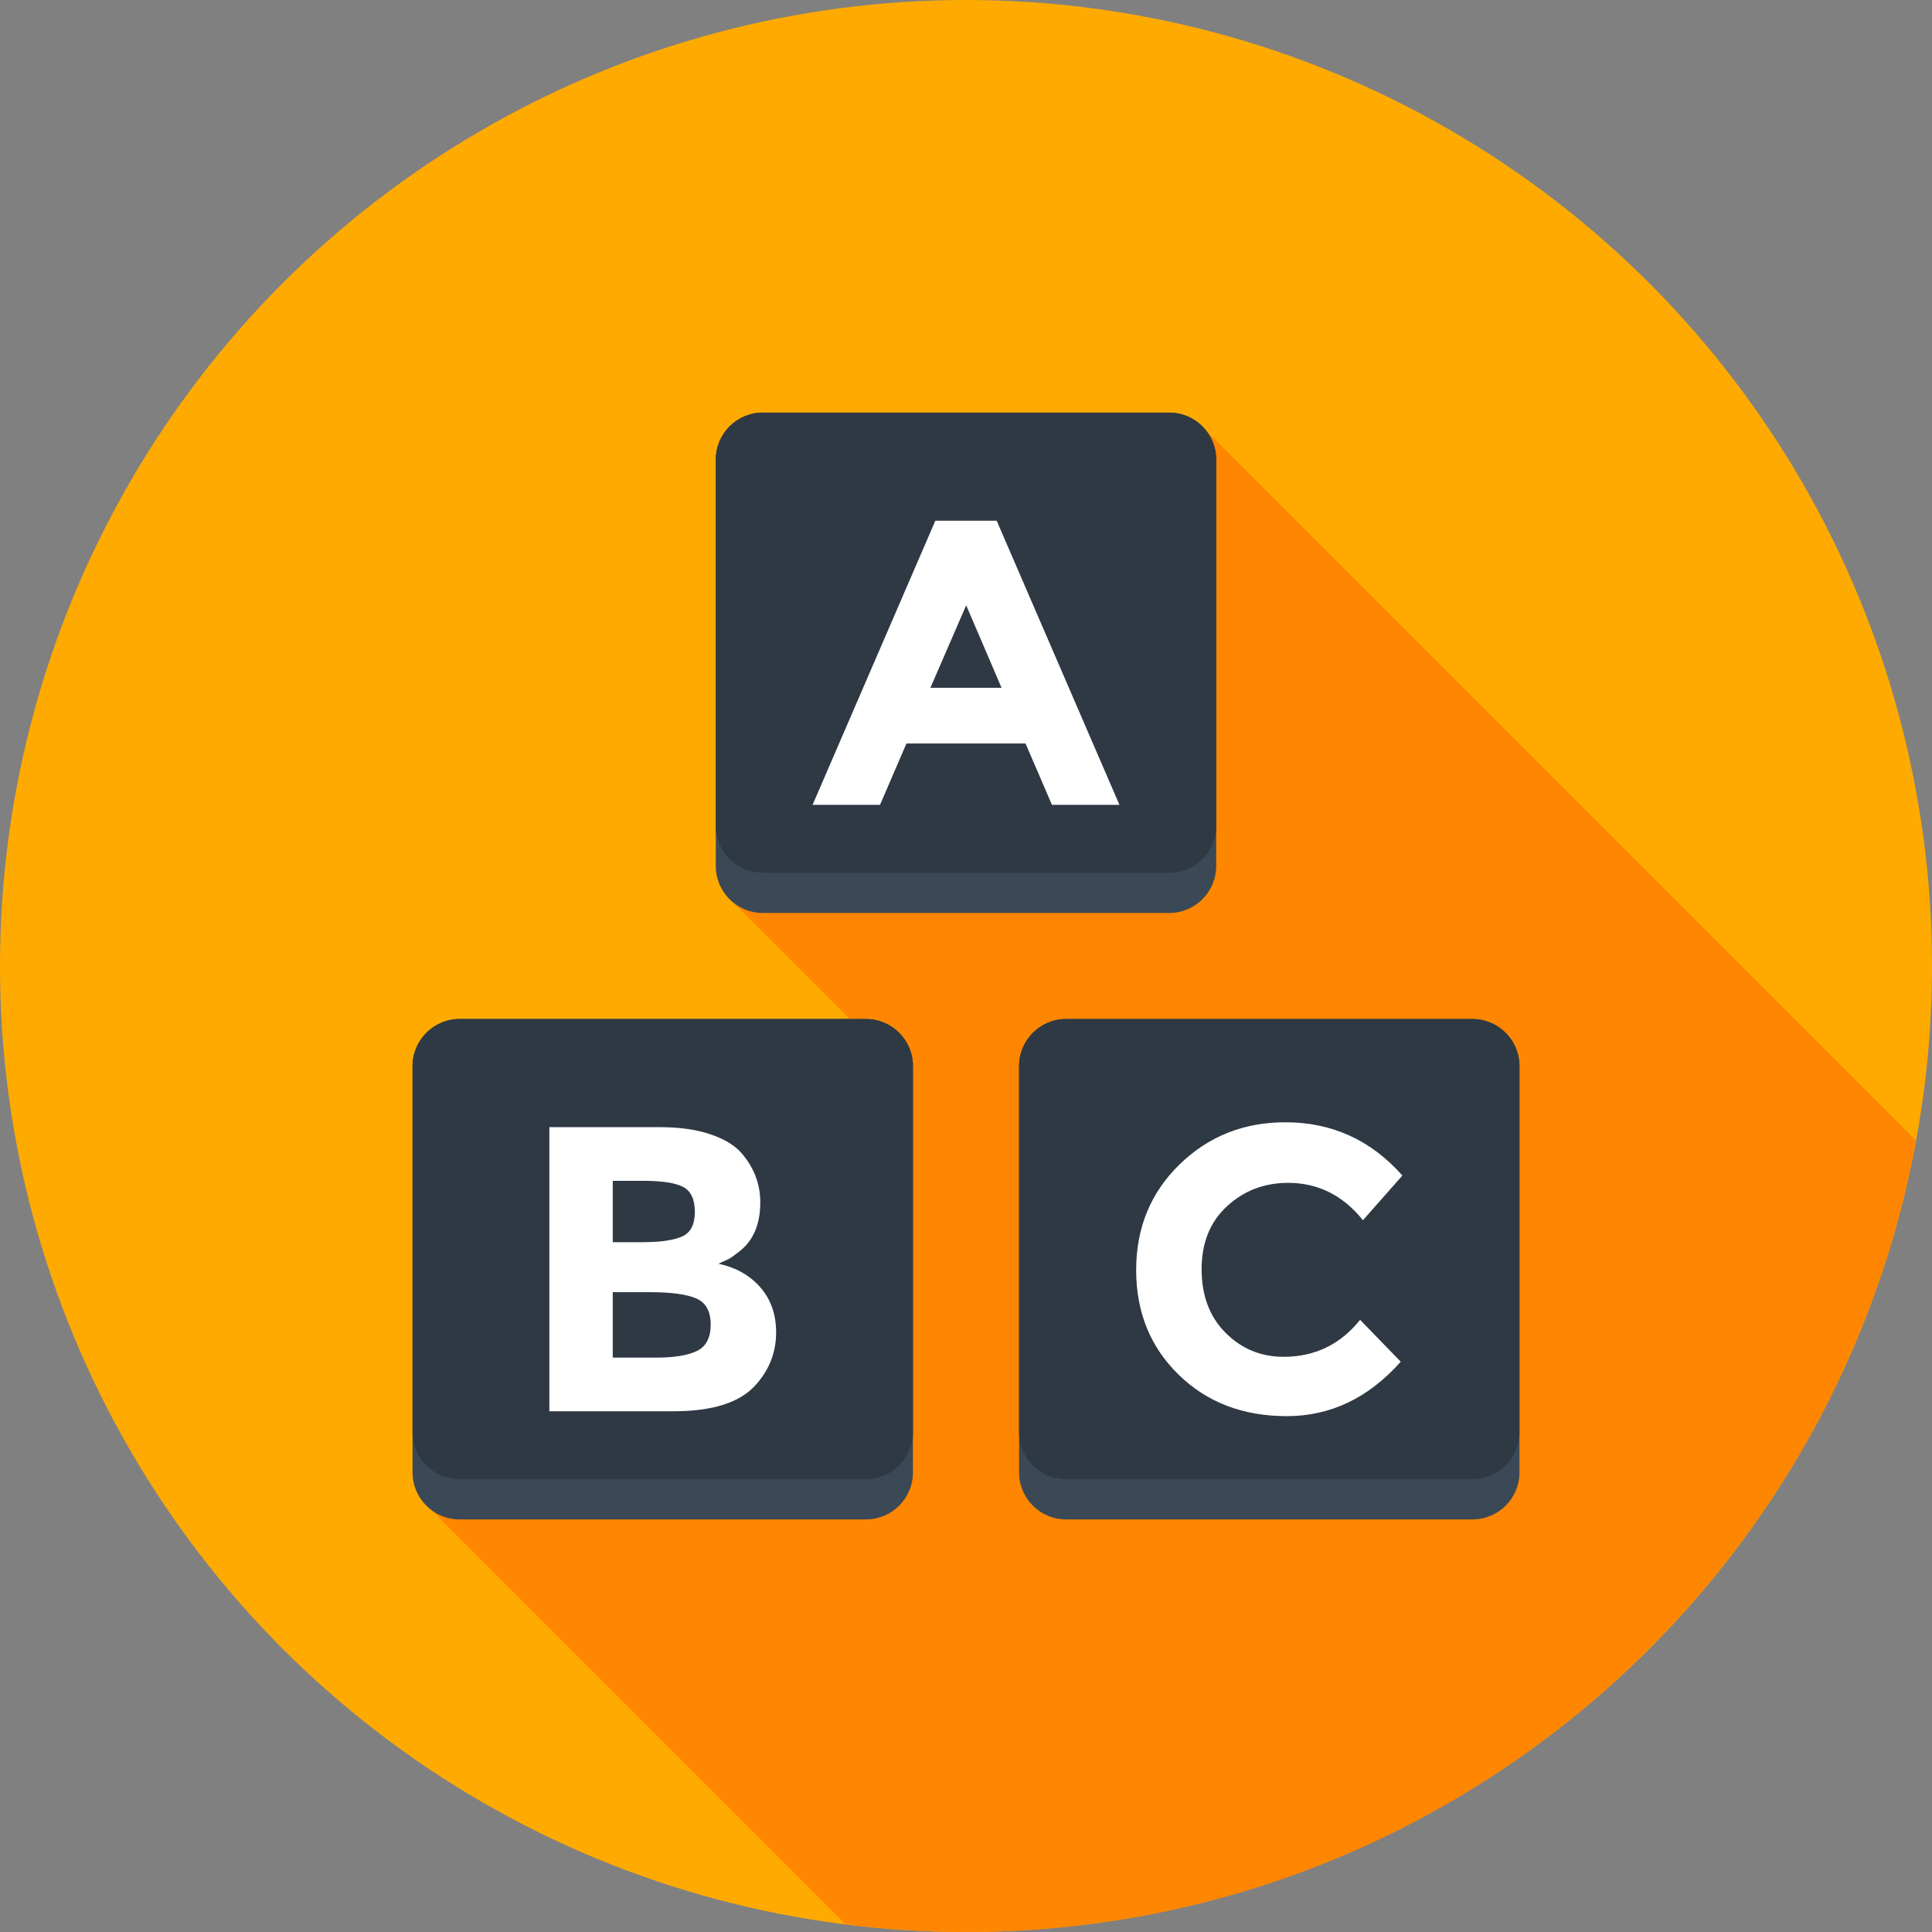
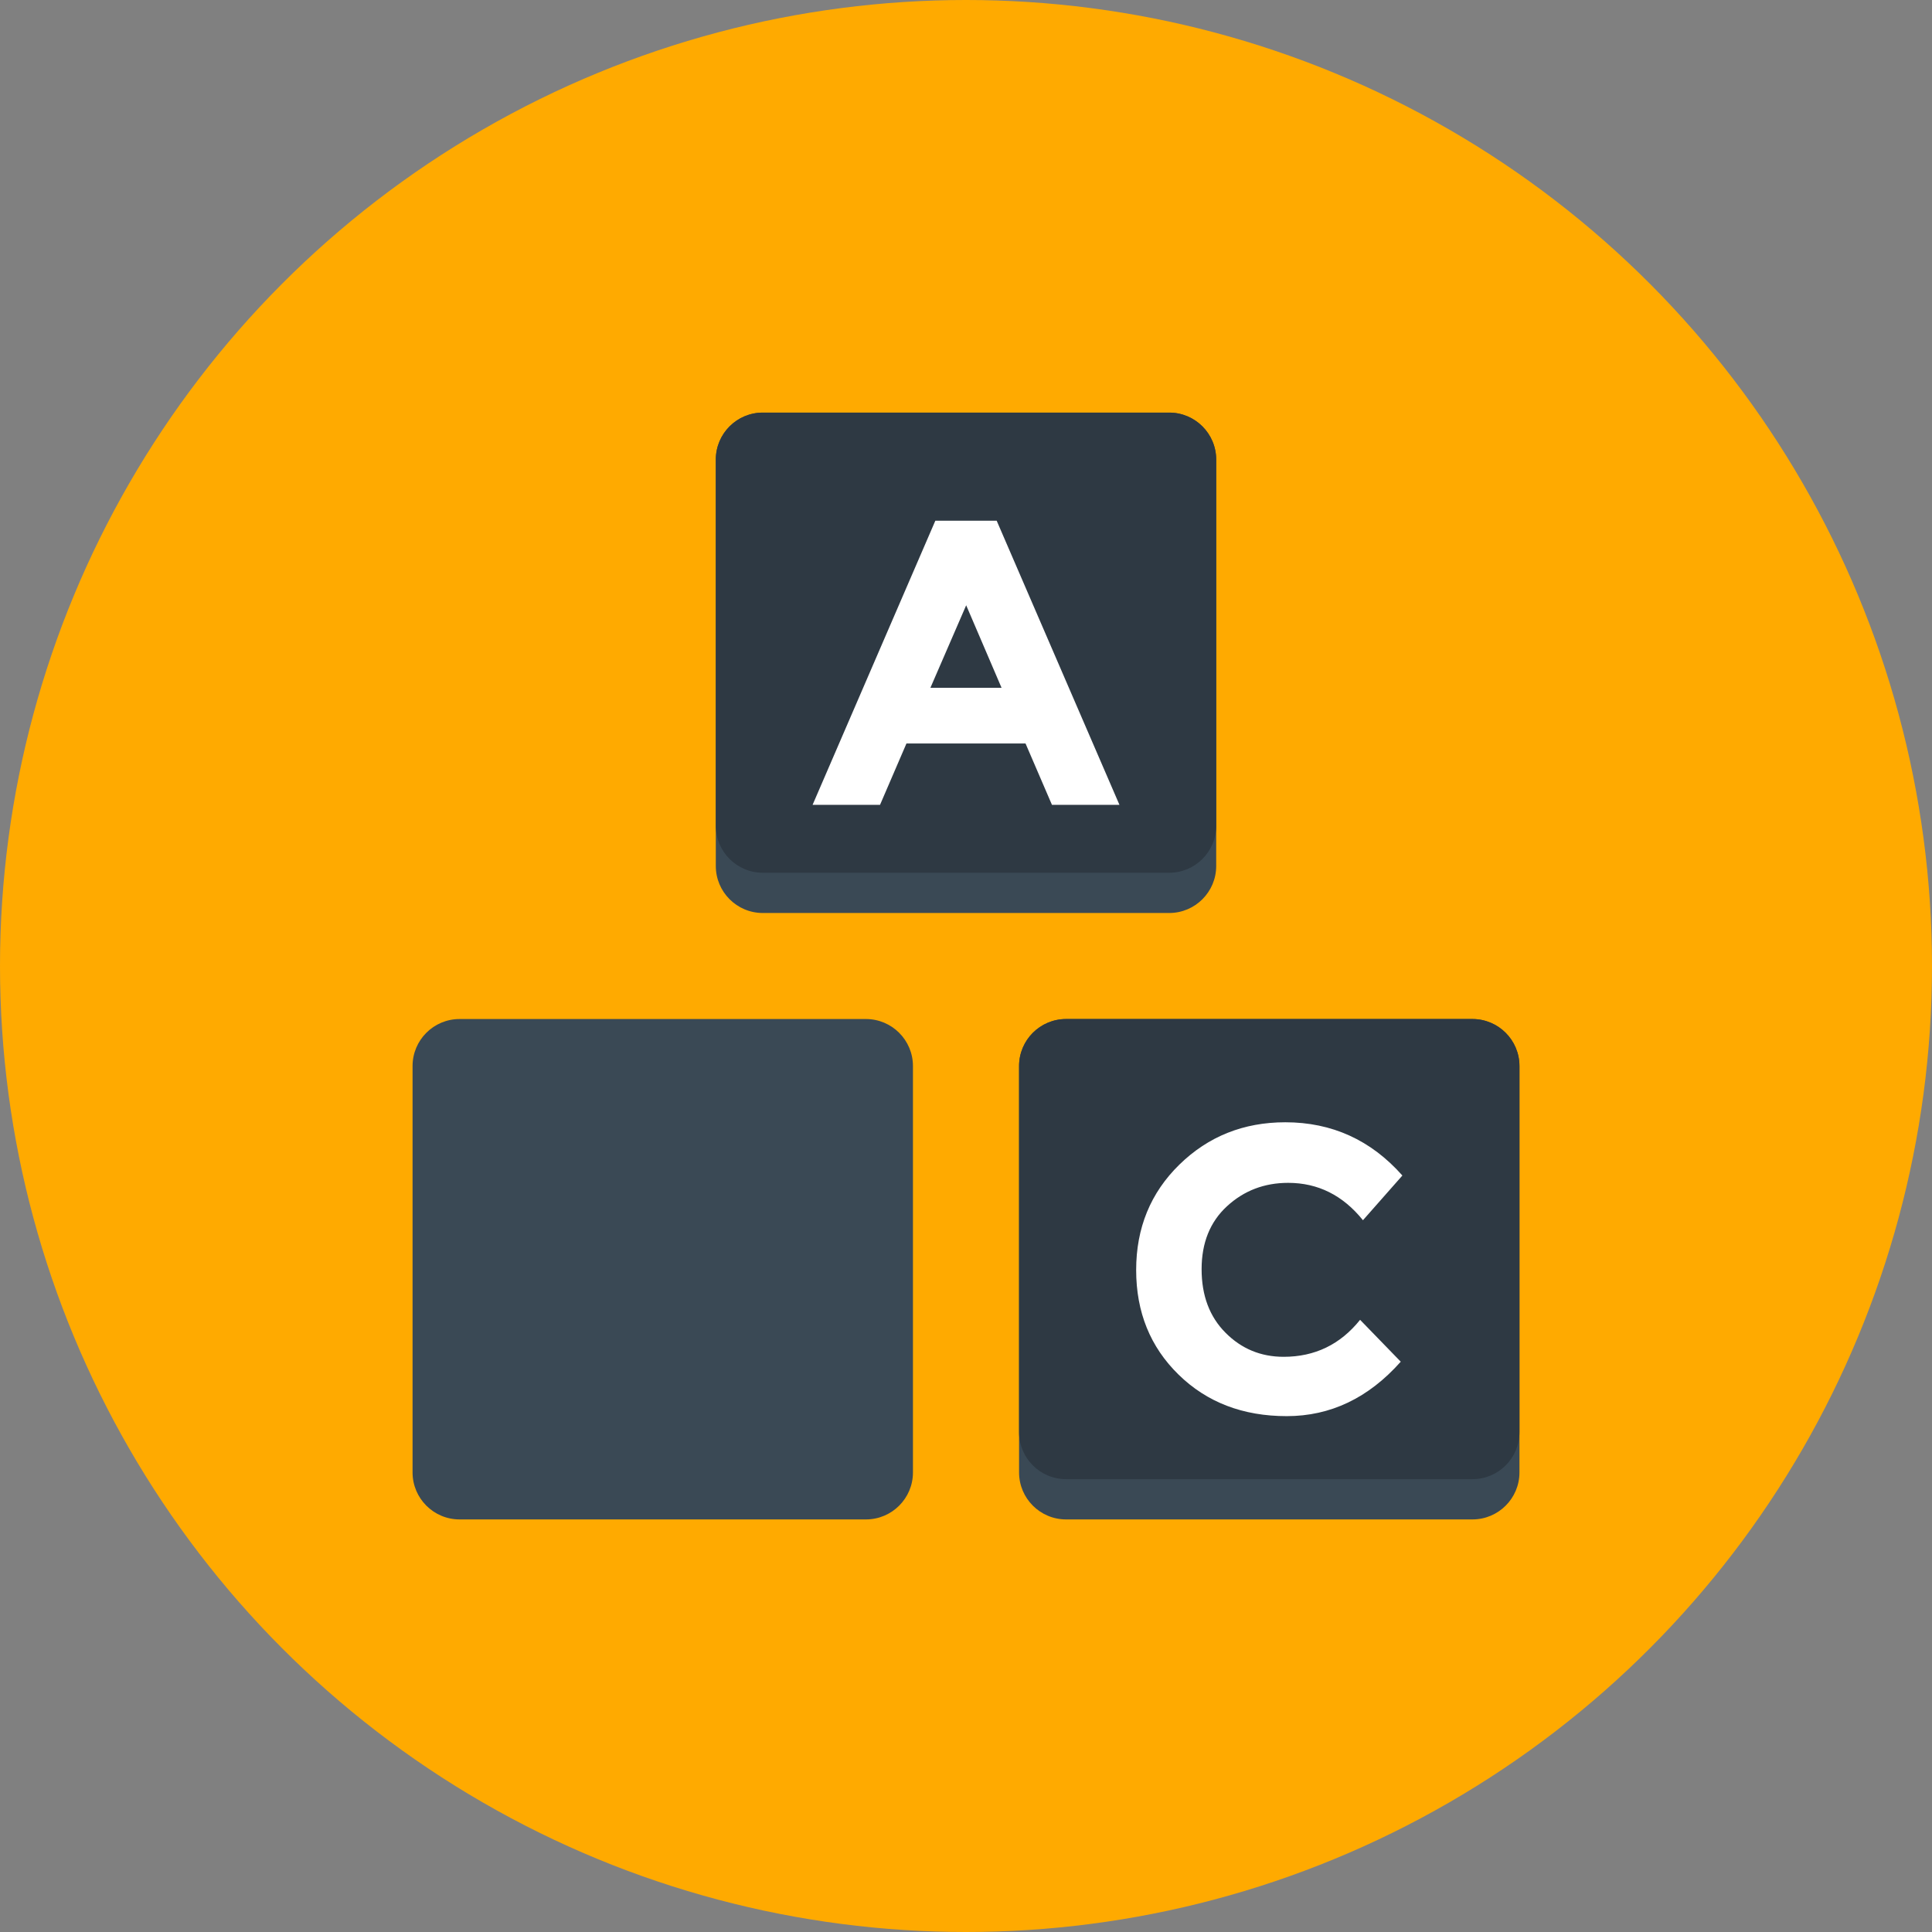
<svg xmlns="http://www.w3.org/2000/svg" version="1.1" width="512" height="512" x="0" y="0" viewBox="0 0 512 512" style="enable-background:new 0 0 512 512" xml:space="preserve" class="">
  <rect x="0" y="0" width="512" height="512" fill="#808080" stroke="none" />
  <g>
    <circle style="" cx="256" cy="256" r="256" fill="#ffaa00" data-original="#334d5c" class="" />
-     <path style="" d="M507.755,302.235L319.307,113.781c-0.443-0.523-0.917-0.997-1.44-1.44l0,0  c-2.171-1.845-4.949-2.997-8.016-2.997H202.155c-6.88,0-12.459,5.579-12.459,12.459v97.024v10.667c0,3.595,1.541,6.805,3.979,9.083  l31.483,31.483H121.792c-6.88,0-12.459,5.579-12.459,12.459v97.024v10.667c0,3.888,1.819,7.317,4.613,9.6l110.149,110.149  C234.555,511.253,245.184,512,256,512C381.589,512,485.984,421.536,507.755,302.235z" fill="#ff8600" data-original="#000000" class="" />
    <path style="" d="M309.845,109.344H202.155c-6.88,0-12.459,5.579-12.459,12.459v107.691  c0,6.88,5.579,12.459,12.459,12.459h107.691c6.88,0,12.459-5.579,12.459-12.459V121.803  C322.299,114.923,316.725,109.344,309.845,109.344z" fill="#3a4955" data-original="#f6c358" class="" />
    <path style="" d="M309.845,109.344H202.155c-6.88,0-12.459,5.579-12.459,12.459v97.024  c0,6.88,5.579,12.459,12.459,12.459h107.691c6.88,0,12.459-5.579,12.459-12.459v-97.024  C322.299,114.923,316.725,109.344,309.845,109.344z" fill="#2e3943" data-original="#fcd462" class="" />
    <path style="" d="M229.477,270.053H121.792c-6.88,0-12.459,5.579-12.459,12.459v107.691  c0,6.88,5.579,12.459,12.459,12.459h107.691c6.88,0,12.459-5.579,12.459-12.459V282.512  C241.936,275.632,236.357,270.053,229.477,270.053z" fill="#3a4955" data-original="#3ea69b" class="" />
-     <path style="" d="M229.477,270.053H121.792c-6.88,0-12.459,5.579-12.459,12.459v97.024  c0,6.88,5.579,12.459,12.459,12.459h107.691c6.88,0,12.459-5.579,12.459-12.459v-97.024  C241.936,275.632,236.357,270.053,229.477,270.053z" fill="#2e3943" data-original="#44c4a1" class="" />
    <path style="" d="M390.208,270.053H282.523c-6.88,0-12.459,5.579-12.459,12.459v107.691  c0,6.88,5.579,12.459,12.459,12.459h107.691c6.88,0,12.459-5.579,12.459-12.459V282.512  C402.667,275.632,397.088,270.053,390.208,270.053z" fill="#3a4955" data-original="#d15241" class="" />
    <path style="" d="M390.208,270.053H282.523c-6.88,0-12.459,5.579-12.459,12.459v97.024  c0,6.88,5.579,12.459,12.459,12.459h107.691c6.88,0,12.459-5.579,12.459-12.459v-97.024  C402.667,275.632,397.088,270.053,390.208,270.053z" fill="#2e3943" data-original="#e56353" class="" />
    <path style="" d="M278.779,213.291l-7.003-16.261h-31.557l-7.003,16.261h-17.872L247.872,138h16.261l32.533,75.291  H278.779z M256.048,160.405l-9.477,21.861h18.848L256.048,160.405z" fill="#ffffff" data-original="#dc8744" class="" />
    <g>
-       <path style="" d="M178.544,374h-32.96v-75.291h29.296c5.099,0,9.493,0.603,13.195,1.829   c3.701,1.221,6.485,2.869,8.352,4.955c3.376,3.872,5.056,8.256,5.056,13.141c0,5.888-1.904,10.272-5.707,13.141   c-1.291,1.008-2.192,1.637-2.693,1.883c-0.507,0.256-1.403,0.667-2.693,1.237c4.661,1.008,8.379,3.109,11.141,6.304   c2.768,3.2,4.149,7.163,4.149,11.904c0,5.243-1.787,9.877-5.381,13.893C196.139,371.669,188.891,374,178.544,374z M162.389,329.189   h7.968c4.661,0,8.133-0.501,10.395-1.509c2.261-0.997,3.392-3.173,3.392-6.512s-1.045-5.547-3.12-6.629   c-2.085-1.077-5.6-1.611-10.565-1.611h-8.075v16.261H162.389z M162.389,359.781h11.525c4.805,0,8.416-0.597,10.816-1.781   c2.411-1.184,3.611-3.515,3.611-6.997c0-3.488-1.269-5.787-3.824-6.896c-2.549-1.115-6.629-1.664-12.229-1.664h-9.904v17.339   H162.389z" fill="#ffffff" data-original="#ffffff" class="" />
      <path style="" d="M340.187,359.568c8.256,0,15.008-3.259,20.251-9.803l10.773,11.099   c-8.549,9.627-18.619,14.427-30.219,14.427c-11.595,0-21.141-3.653-28.645-10.987c-7.504-7.328-11.253-16.565-11.253-27.733   s3.824-20.485,11.467-27.952c7.653-7.467,17.008-11.205,28.059-11.205c12.352,0,22.693,4.709,31.024,14.112l-10.448,11.845   c-5.312-6.603-11.92-9.904-19.819-9.904c-6.32,0-11.723,2.069-16.208,6.197c-4.485,4.128-6.731,9.685-6.731,16.688   c0,7.003,2.123,12.624,6.357,16.859C329.019,357.456,334.155,359.568,340.187,359.568z" fill="#ffffff" data-original="#ffffff" class="" />
    </g>
    <g>
</g>
    <g>
</g>
    <g>
</g>
    <g>
</g>
    <g>
</g>
    <g>
</g>
    <g>
</g>
    <g>
</g>
    <g>
</g>
    <g>
</g>
    <g>
</g>
    <g>
</g>
    <g>
</g>
    <g>
</g>
    <g>
</g>
  </g>
</svg>